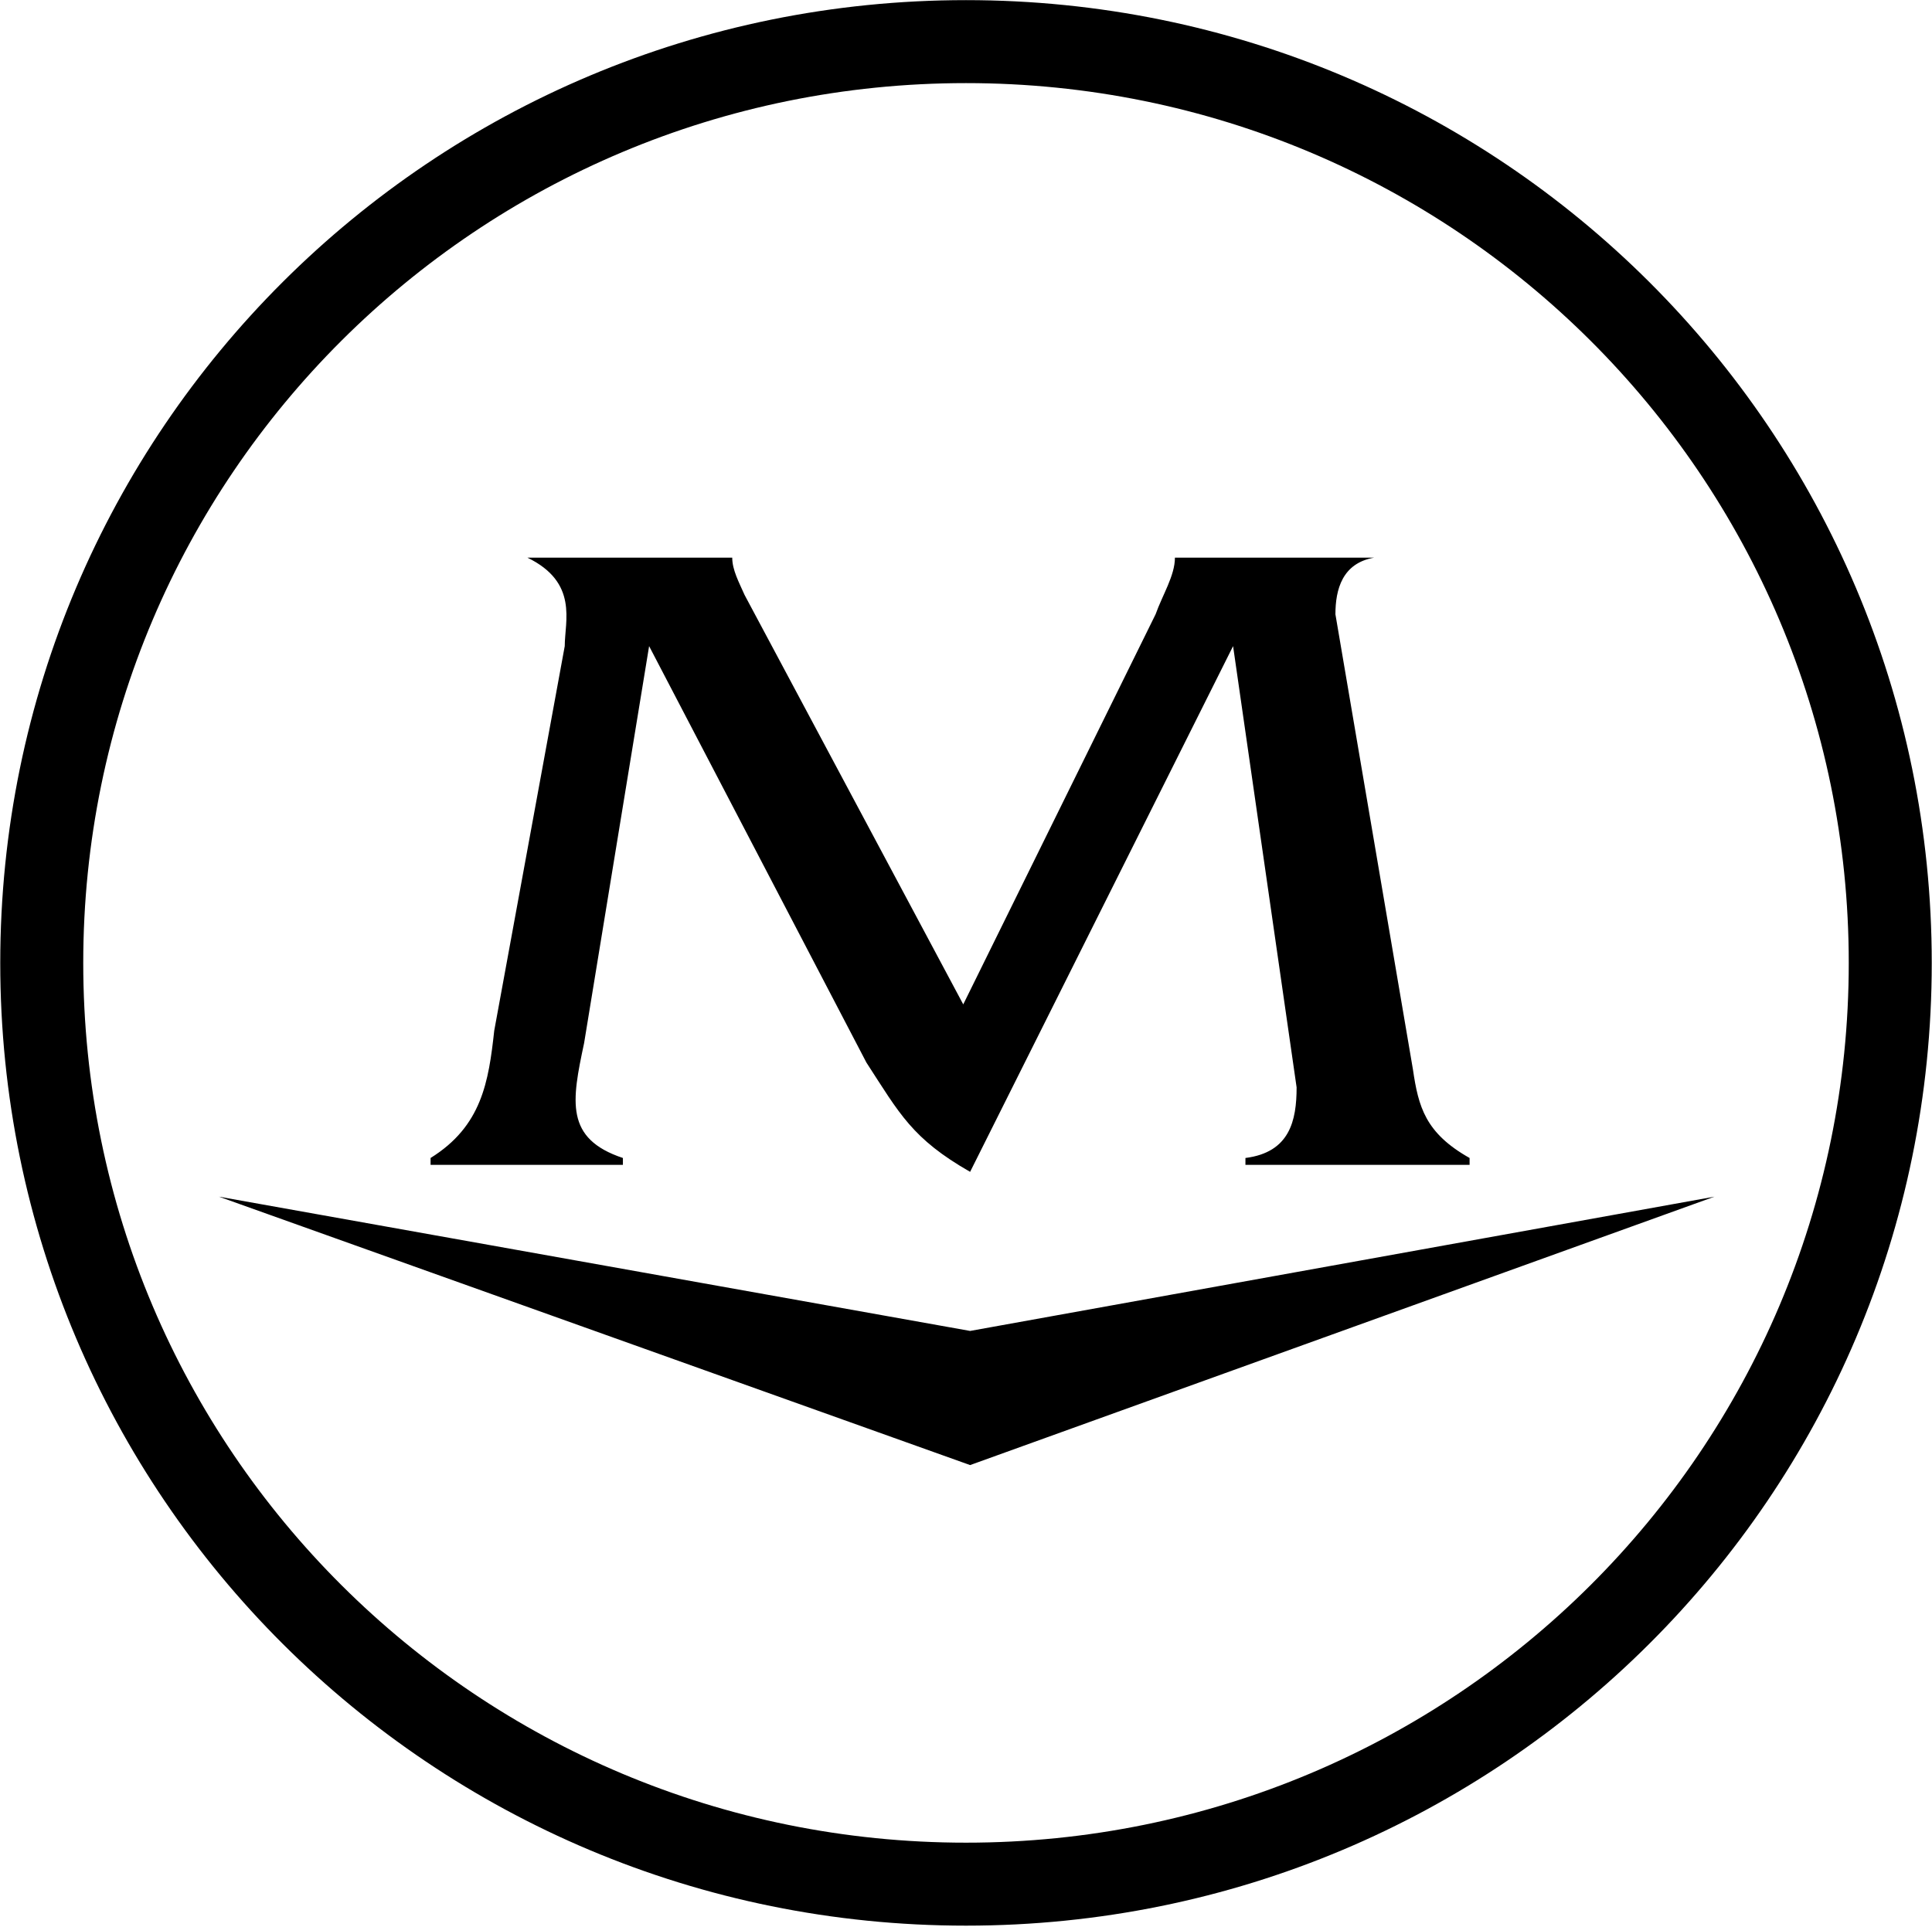
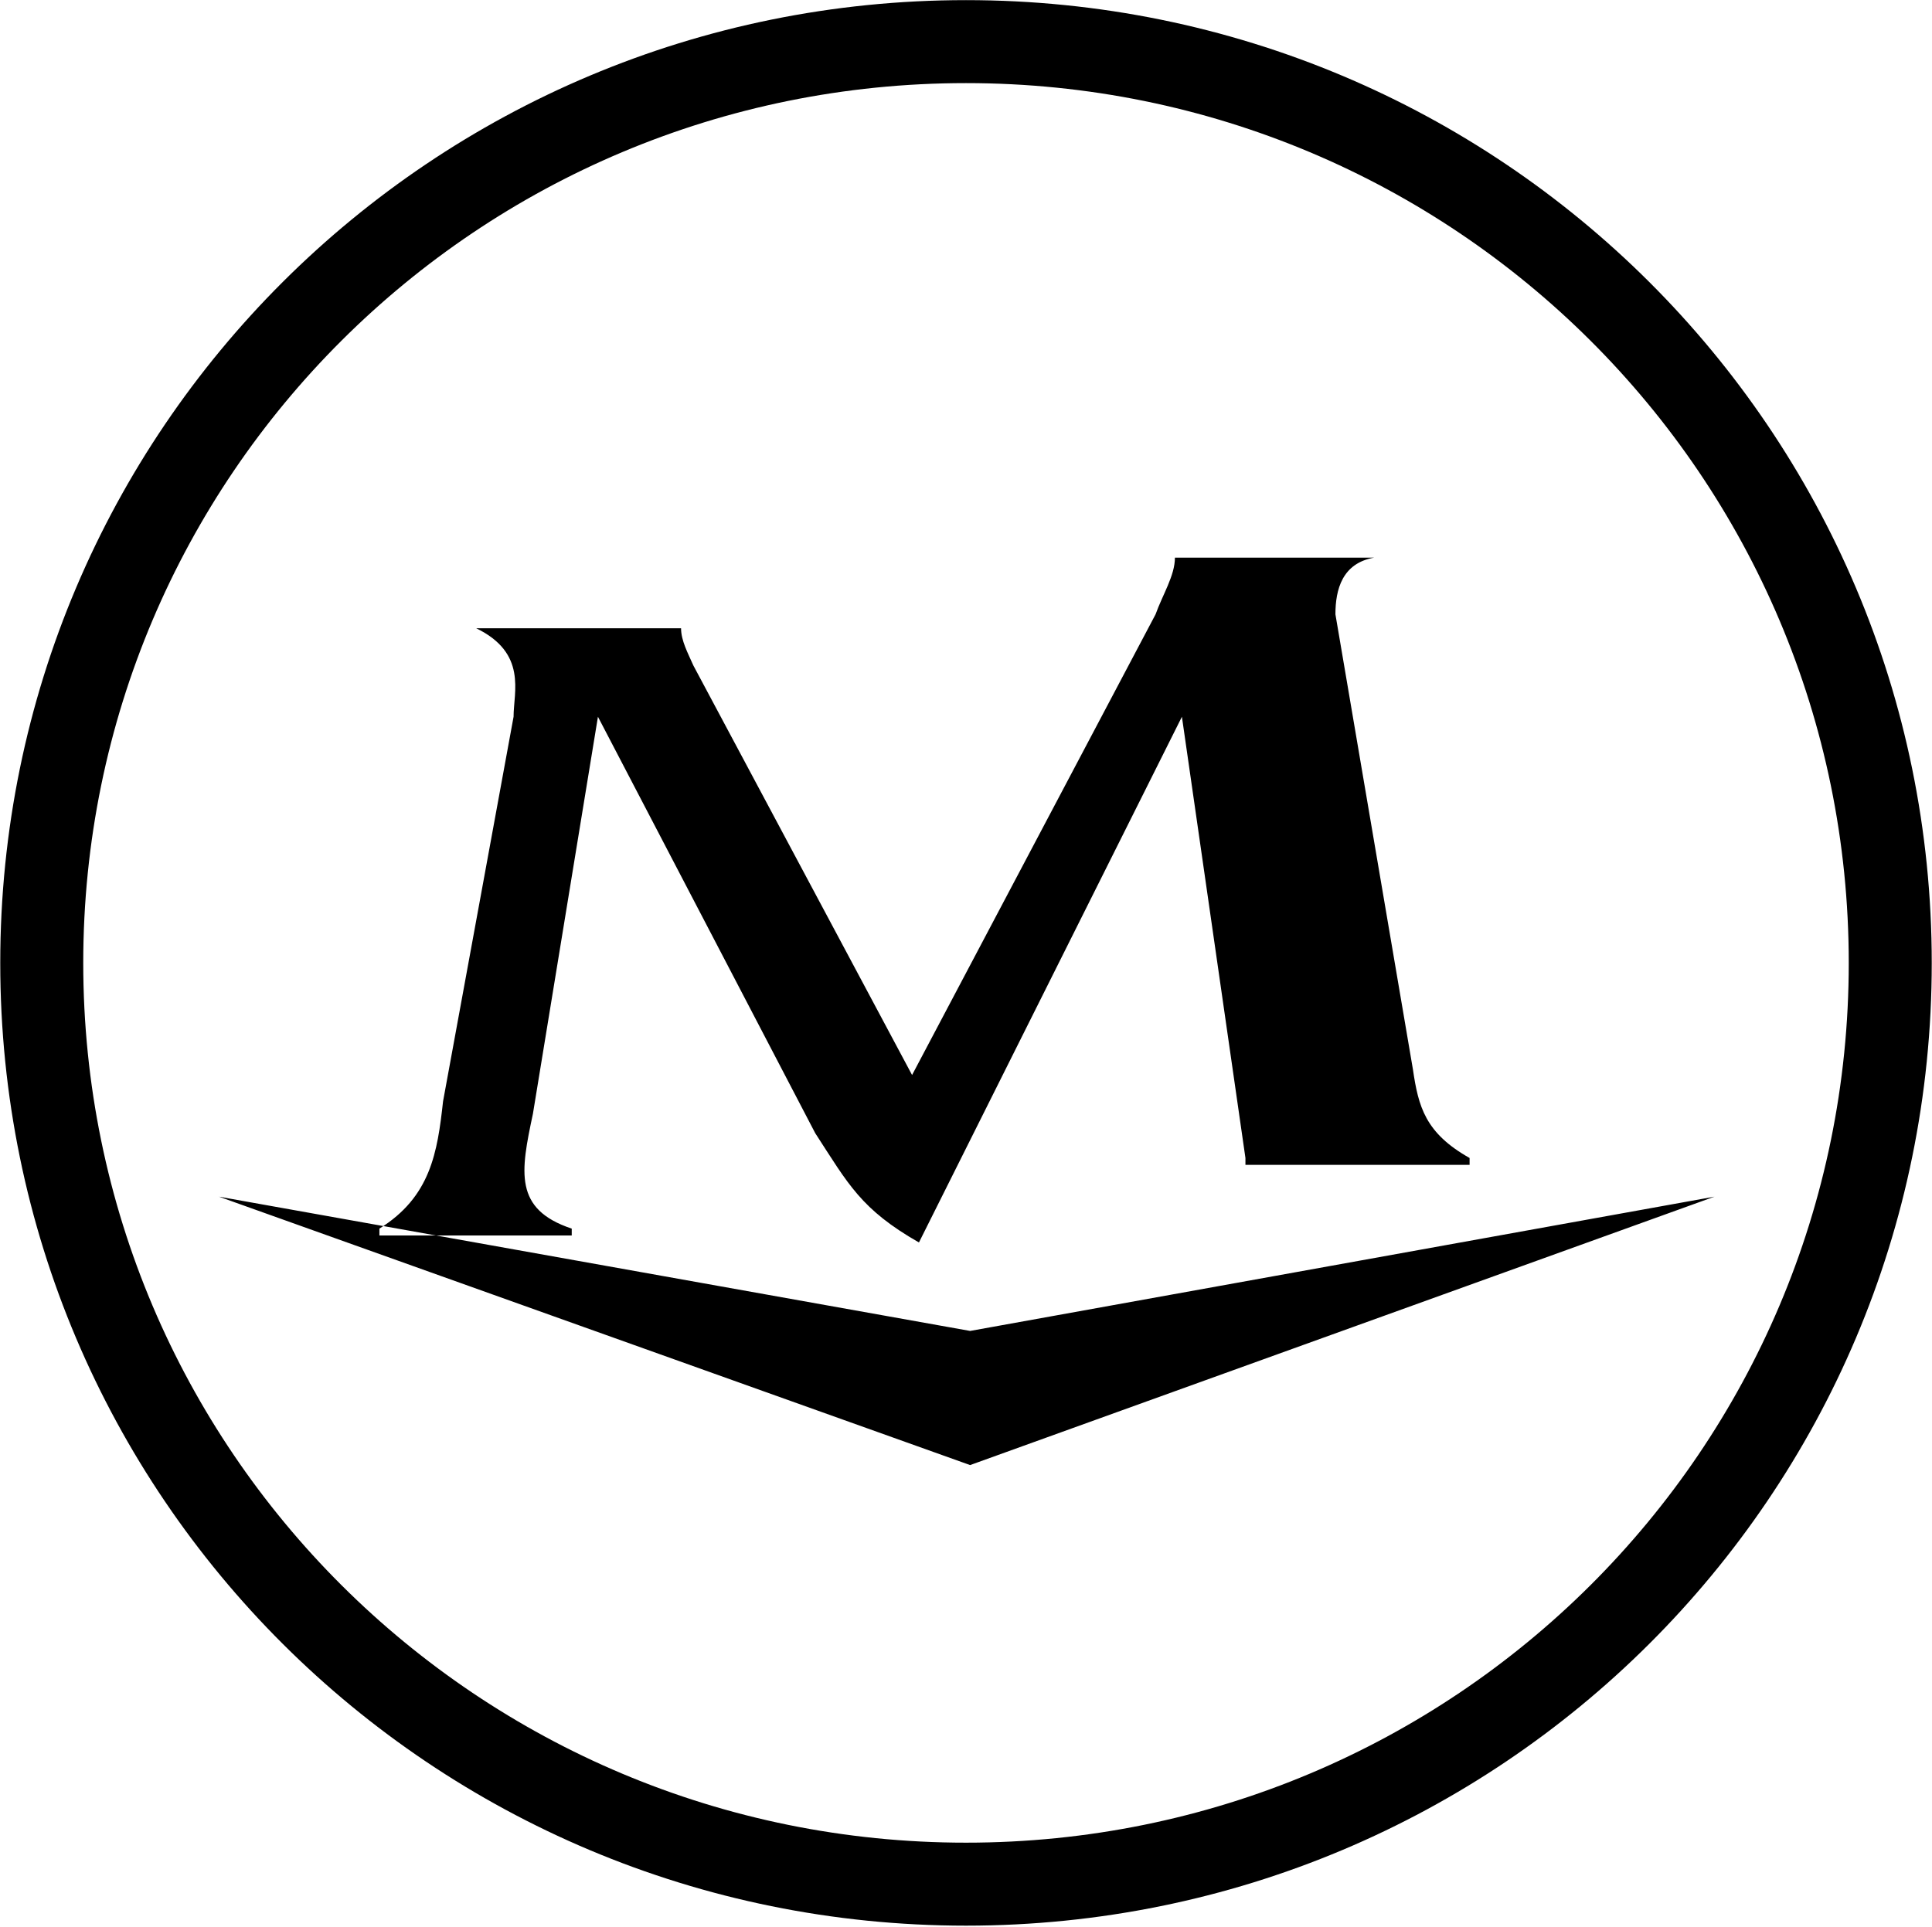
<svg xmlns="http://www.w3.org/2000/svg" version="1.2" viewBox="0 0 1548 1544" width="1548" height="1544">
  <style />
-   <path fill-rule="evenodd" d="m175.4 959l601.9 107.6 596.4-107.6-596.4 215.1zm598.6 584.2c-427.9 0-773.8-344.8-773.8-771.5 0-426.7 345.9-771.6 773.8-771.6 427.9 0 773.8 344.9 773.8 771.6 0 426.7-345.9 771.5-773.8 771.5zm707.3-771.5c0-389.9-316.2-705.1-707.3-705.1-391.1 0-707.3 315.2-707.3 705.1 0 389.9 316.2 705 707.3 705 391.1 0 707.3-315.1 707.3-705zm-555.4-279.4c5.5-15.5 15.5-31 15.5-45.4h159.6c-25.5 4.4-31 25.5-31 45.4l62.1 364.7c4.4 30 9.9 51 45.4 71v5.5h-179.6v-5.5c35.5-4.5 41-29.9 41-56.6l-50.9-353.6-210.7 421.3c-46.5-26.6-56.5-46.6-83.1-87.6l-174.1-333.7-52.1 318.2c-9.9 46.5-15.5 76.5 31.1 92v5.5h-154.1v-5.5c41-25.5 46.5-61 51-102l56.5-308.2c0-19.9 11.1-51-29.9-70.9h164.1c0 9.9 5.5 19.9 9.9 29.9l175.2 328.1z" />
+   <path fill-rule="evenodd" d="m175.4 959l601.9 107.6 596.4-107.6-596.4 215.1zm598.6 584.2c-427.9 0-773.8-344.8-773.8-771.5 0-426.7 345.9-771.6 773.8-771.6 427.9 0 773.8 344.9 773.8 771.6 0 426.7-345.9 771.5-773.8 771.5zm707.3-771.5c0-389.9-316.2-705.1-707.3-705.1-391.1 0-707.3 315.2-707.3 705.1 0 389.9 316.2 705 707.3 705 391.1 0 707.3-315.1 707.3-705zm-555.4-279.4c5.5-15.5 15.5-31 15.5-45.4h159.6c-25.5 4.4-31 25.5-31 45.4l62.1 364.7c4.4 30 9.9 51 45.4 71v5.5h-179.6v-5.5l-50.9-353.6-210.7 421.3c-46.5-26.6-56.5-46.6-83.1-87.6l-174.1-333.7-52.1 318.2c-9.9 46.5-15.5 76.5 31.1 92v5.5h-154.1v-5.5c41-25.5 46.5-61 51-102l56.5-308.2c0-19.9 11.1-51-29.9-70.9h164.1c0 9.9 5.5 19.9 9.9 29.9l175.2 328.1z" />
</svg>